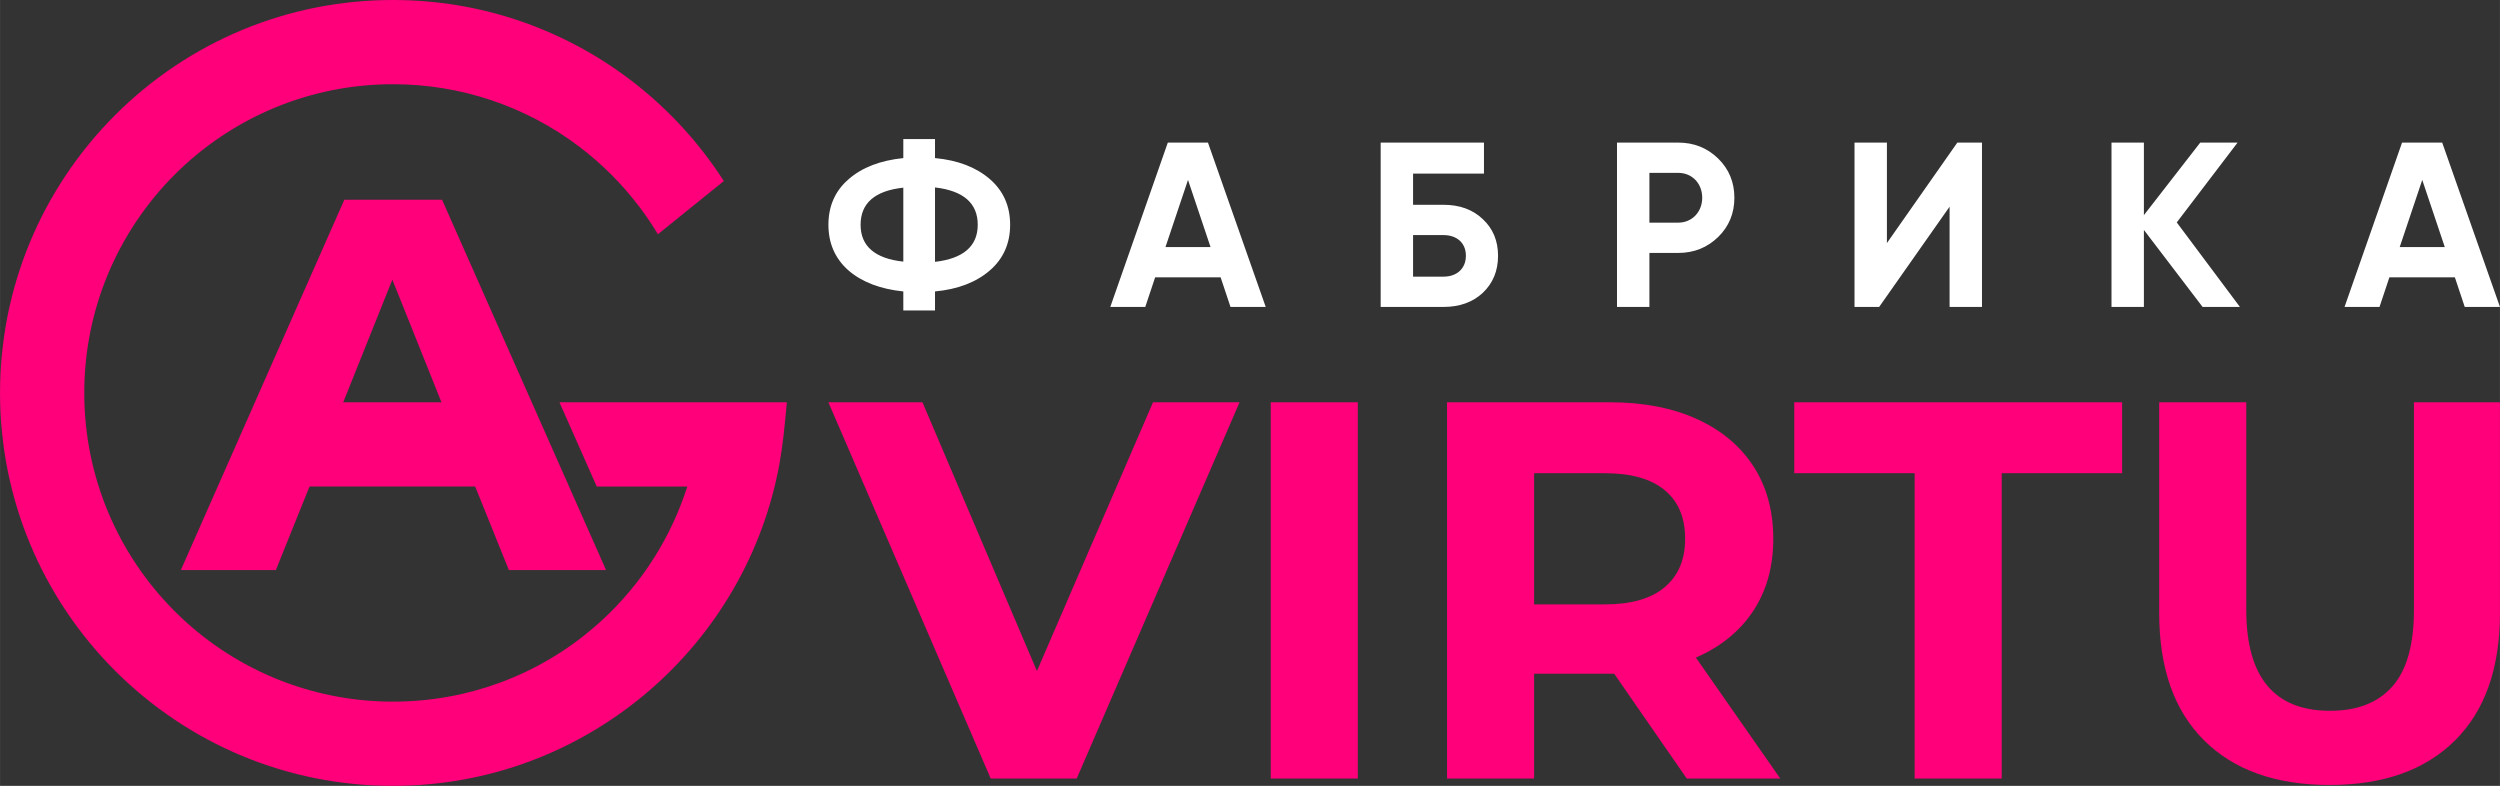
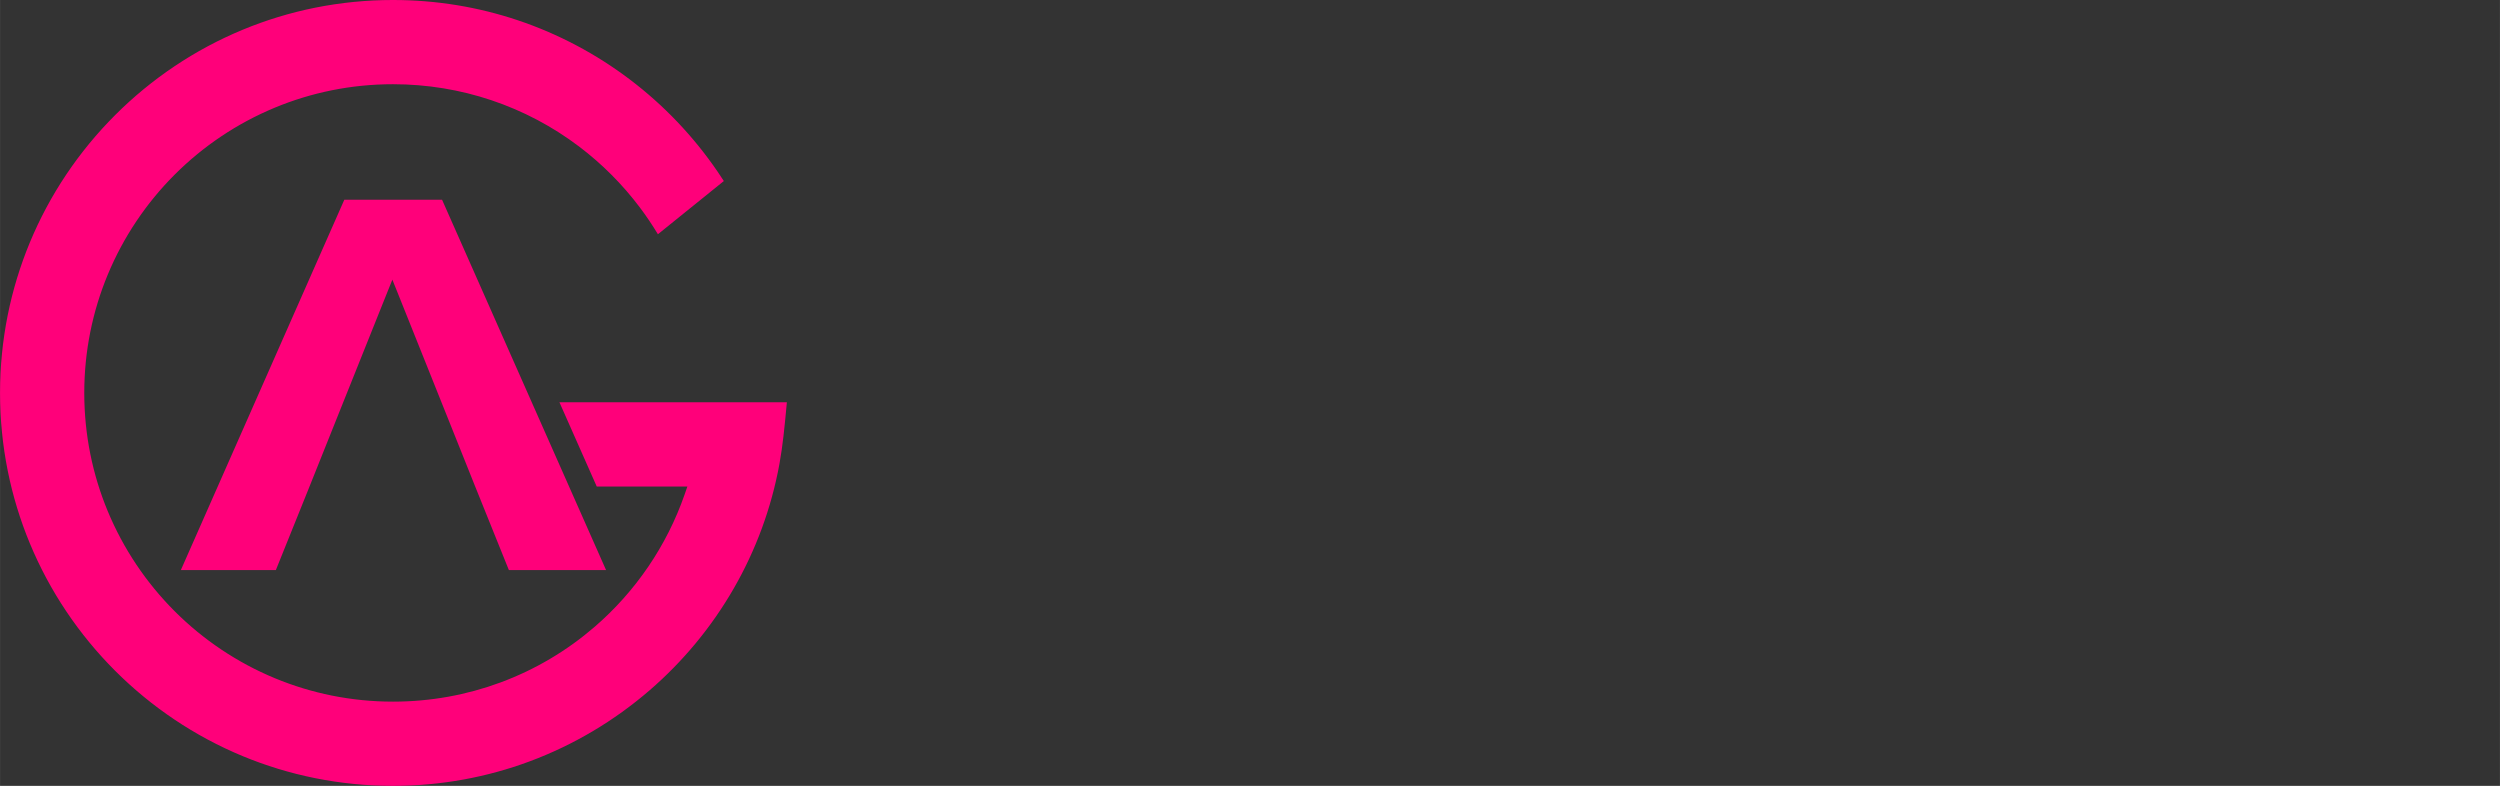
<svg xmlns="http://www.w3.org/2000/svg" xml:space="preserve" width="54.192mm" height="17.035mm" version="1.1" style="shape-rendering:geometricPrecision; text-rendering:geometricPrecision; image-rendering:optimizeQuality; fill-rule:evenodd; clip-rule:evenodd" viewBox="0 0 5419.22 1703.55">
  <rect x="0" y="0" width="5419.22" height="1703.55" fill="#333333" stroke="none" />
  <defs>
    <style type="text/css">
   
    .fil2 {fill:#ff007a;}
    .fil1 {fill:#ffffff;fill-rule:nonzero}
    .fil0 {fill:#ff007a;fill-rule:nonzero}
   
  </style>
  </defs>
  <g id="Layer_x0020_1">
    <g id="_839323688">
-       <path class="fil0" d="M2686.99 872.04l-353.04 815.59 -186.42 0 -351.86 -815.59 203.9 0 248.16 582.57 251.67 -582.57 187.59 0zm67.58 0l188.75 0 0 815.59 -188.75 0 0 -815.59zm901.8 815.59l-157.29 -227.2 -9.32 0 -164.28 0 0 227.2 -188.75 0 0 -815.59 353.03 0c72.24,0 134.96,12.04 188.17,36.12 53.21,24.08 94.18,58.26 122.92,102.54 28.74,44.27 43.11,96.7 43.11,157.29 0,60.58 -14.57,112.82 -43.69,156.7 -29.13,43.89 -70.5,77.49 -124.09,100.79l182.92 262.15 -202.73 0zm-3.49 -519.64c0,-45.83 -14.76,-80.98 -44.28,-105.44 -29.51,-24.47 -72.62,-36.71 -129.32,-36.71l-153.8 0 0 284.29 153.8 0c56.7,0 99.81,-12.43 129.32,-37.28 29.52,-24.86 44.28,-59.81 44.28,-104.86zm497.5 -142.15l-260.98 0 0 -153.8 710.72 0 0 153.8 -260.99 0 0 661.79 -188.75 0 0 -661.79zm899.48 675.77c-116.51,0 -207.2,-32.23 -272.05,-96.7 -64.87,-64.47 -97.3,-156.52 -97.3,-276.14l0 -456.73 188.75 0 0 449.74c0,146.03 60.59,219.04 181.77,219.04 59.03,0 104.08,-17.67 135.15,-53.01 31.07,-35.34 46.6,-90.68 46.6,-166.03l0 -449.74 186.43 0 0 456.73c0,119.62 -32.43,211.67 -97.29,276.14 -64.86,64.47 -155.55,96.7 -272.06,96.7z" />
      <path class="fil0" d="M1705.67 872.04l-493.03 0 80.86 182.58 196.51 0 -6.03 17.33c-19.38,55.76 -45.98,108.22 -78.64,156.23 -33.03,48.61 -72.33,92.62 -116.69,130.89 -59.58,51.38 -128.42,92.43 -203.71,120.32 -72.56,26.88 -151.13,41.58 -233.16,41.58 -90.55,0 -176.99,-18.04 -255.87,-50.71 -81.99,-33.95 -155.72,-83.66 -217.34,-145.27 -61.61,-61.62 -111.32,-135.35 -145.27,-217.35 -32.66,-78.86 -50.7,-165.31 -50.7,-255.86 0,-90.57 18.04,-177.01 50.7,-255.87 33.95,-81.98 83.65,-155.71 145.27,-217.33 61.62,-61.62 135.35,-111.33 217.34,-145.28 78.87,-32.68 165.31,-50.72 255.87,-50.72 74.37,0 145.99,12.15 212.92,34.55 69.33,23.21 133.55,57.42 190.53,100.52 49.74,37.63 94.13,82.13 131.71,132.07 14.03,18.64 27.11,38.02 39.16,58.09l142.9 -115.34c-4.49,-7 -9.1,-13.94 -13.79,-20.8 -52.21,-76.37 -116.53,-143.82 -190.14,-199.52 -72.73,-55.02 -154.5,-98.64 -242.62,-128.2 -84.97,-28.5 -176,-43.95 -270.67,-43.95 -115.43,0 -225.48,22.93 -325.77,64.48 -104.13,43.14 -197.93,106.42 -276.52,185.02 -78.58,78.58 -141.87,172.37 -185.01,276.51 -41.54,100.29 -64.48,210.33 -64.48,325.77 0,115.42 22.94,225.47 64.48,325.76 43.14,104.15 106.44,197.95 185.01,276.53 78.58,78.58 172.39,141.86 276.53,185 100.29,41.55 210.33,64.48 325.76,64.48 104.23,0 204.05,-18.76 296.27,-53.08 95.78,-35.63 183.55,-88.09 259.69,-153.76 72.87,-62.84 135.02,-137.89 183.24,-221.91 47.14,-82.14 80.98,-172.77 98.54,-268.93 7.3,-40 11.27,-82 15.13,-123.07l1.02 -10.76z" />
-       <path class="fil1" d="M2026.79 631.76c49.36,-4.58 89.06,-19.85 118.58,-45.29 29.51,-25.45 44.27,-58.53 44.27,-99.24 0,-40.71 -14.76,-73.79 -44.27,-99.24 -29.52,-25.44 -69.22,-40.71 -118.58,-45.29l0 -41.22 -68.7 0 0 41.22c-49.88,5.09 -89.57,20.36 -118.58,45.8 -29.01,24.94 -43.77,58.02 -43.77,98.73 0,40.71 14.76,73.79 43.77,99.24 29.01,24.94 68.7,40.2 118.58,45.29l0 41.22 68.7 0 0 -41.22zm0 -225.45c61.58,7.13 92.62,34.1 92.62,80.92 0,46.31 -31.04,73.28 -92.62,80.41l0 -161.33zm-161.32 80.92c0,-46.82 31.04,-73.79 92.62,-80.41l0 160.31c-61.58,-6.62 -92.62,-33.59 -92.62,-79.9zm878.21 178.12l-125.2 -356.24 -87.02 0 -124.68 356.24 75.82 0 21.38 -64.12 141.98 0 21.38 64.12 76.34 0zm-168.45 -275.32l48.85 145.55 -97.71 0 48.86 -145.55zm487.88 53.94l0 -67.68 153.68 0 0 -67.18 -223.91 0 0 356.24 136.39 0c34.6,0 63.09,-10.18 84.98,-30.53 21.88,-20.87 33.07,-47.33 33.07,-80.41 0,-32.57 -11.19,-59.04 -33.07,-79.39 -21.89,-20.87 -50.38,-31.05 -84.98,-31.05l-66.16 0zm0 155.73l0 -90.08 66.16 0c27.99,0 48.33,16.29 48.33,44.79 0,28.5 -20.34,45.29 -48.33,45.29l-66.16 0zm442.07 -290.59l0 356.24 70.23 0 0 -117.05 62.59 0c34.1,0 63.11,-11.7 86.52,-34.61 23.41,-22.9 35.11,-51.4 35.11,-84.98 0,-33.59 -11.7,-62.09 -35.11,-84.99 -23.41,-22.9 -52.42,-34.61 -86.52,-34.61l-132.82 0zm70.23 173.54l0 -107.89 62.59 0c30.03,0 51.91,22.9 51.91,53.95 0,30.53 -21.88,53.94 -51.91,53.94l-62.59 0zm720.96 182.7l0 -356.24 -53.44 0 -152.66 217.82 0 -217.82 -70.23 0 0 356.24 53.43 0 152.67 -217.3 0 217.3 70.23 0zm422.24 -183.21l131.8 -173.03 -80.91 0 -122.14 157.26 0 -157.26 -70.23 0 0 356.24 70.23 0 0 -166.92 127.23 166.92 80.91 0 -136.89 -183.21zm700.6 183.21l-125.2 -356.24 -87.02 0 -124.67 356.24 75.81 0 21.38 -64.12 141.98 0 21.38 64.12 76.34 0zm-168.45 -275.32l48.85 145.55 -97.71 0 48.86 -145.55z" />
-       <polygon class="fil2" points="1102.64,872.04 624.18,872.04 624.18,1054.62 1102.64,1054.62 " />
      <path class="fil0" d="M728.08 911.71c29.3,-73.36 61.81,-154.68 107.77,-269.1l14.62 -36.38 14.61 36.38c45.94,114.32 79.63,198.68 109.12,272.52 36.22,90.75 65.93,165.07 128.83,320.65l210.7 0 -355.51 -802.76 -211.91 0 -354.36 802.76 205.96 0c57.35,-141.84 90.84,-225.61 130.17,-324.07z" />
    </g>
  </g>
</svg>